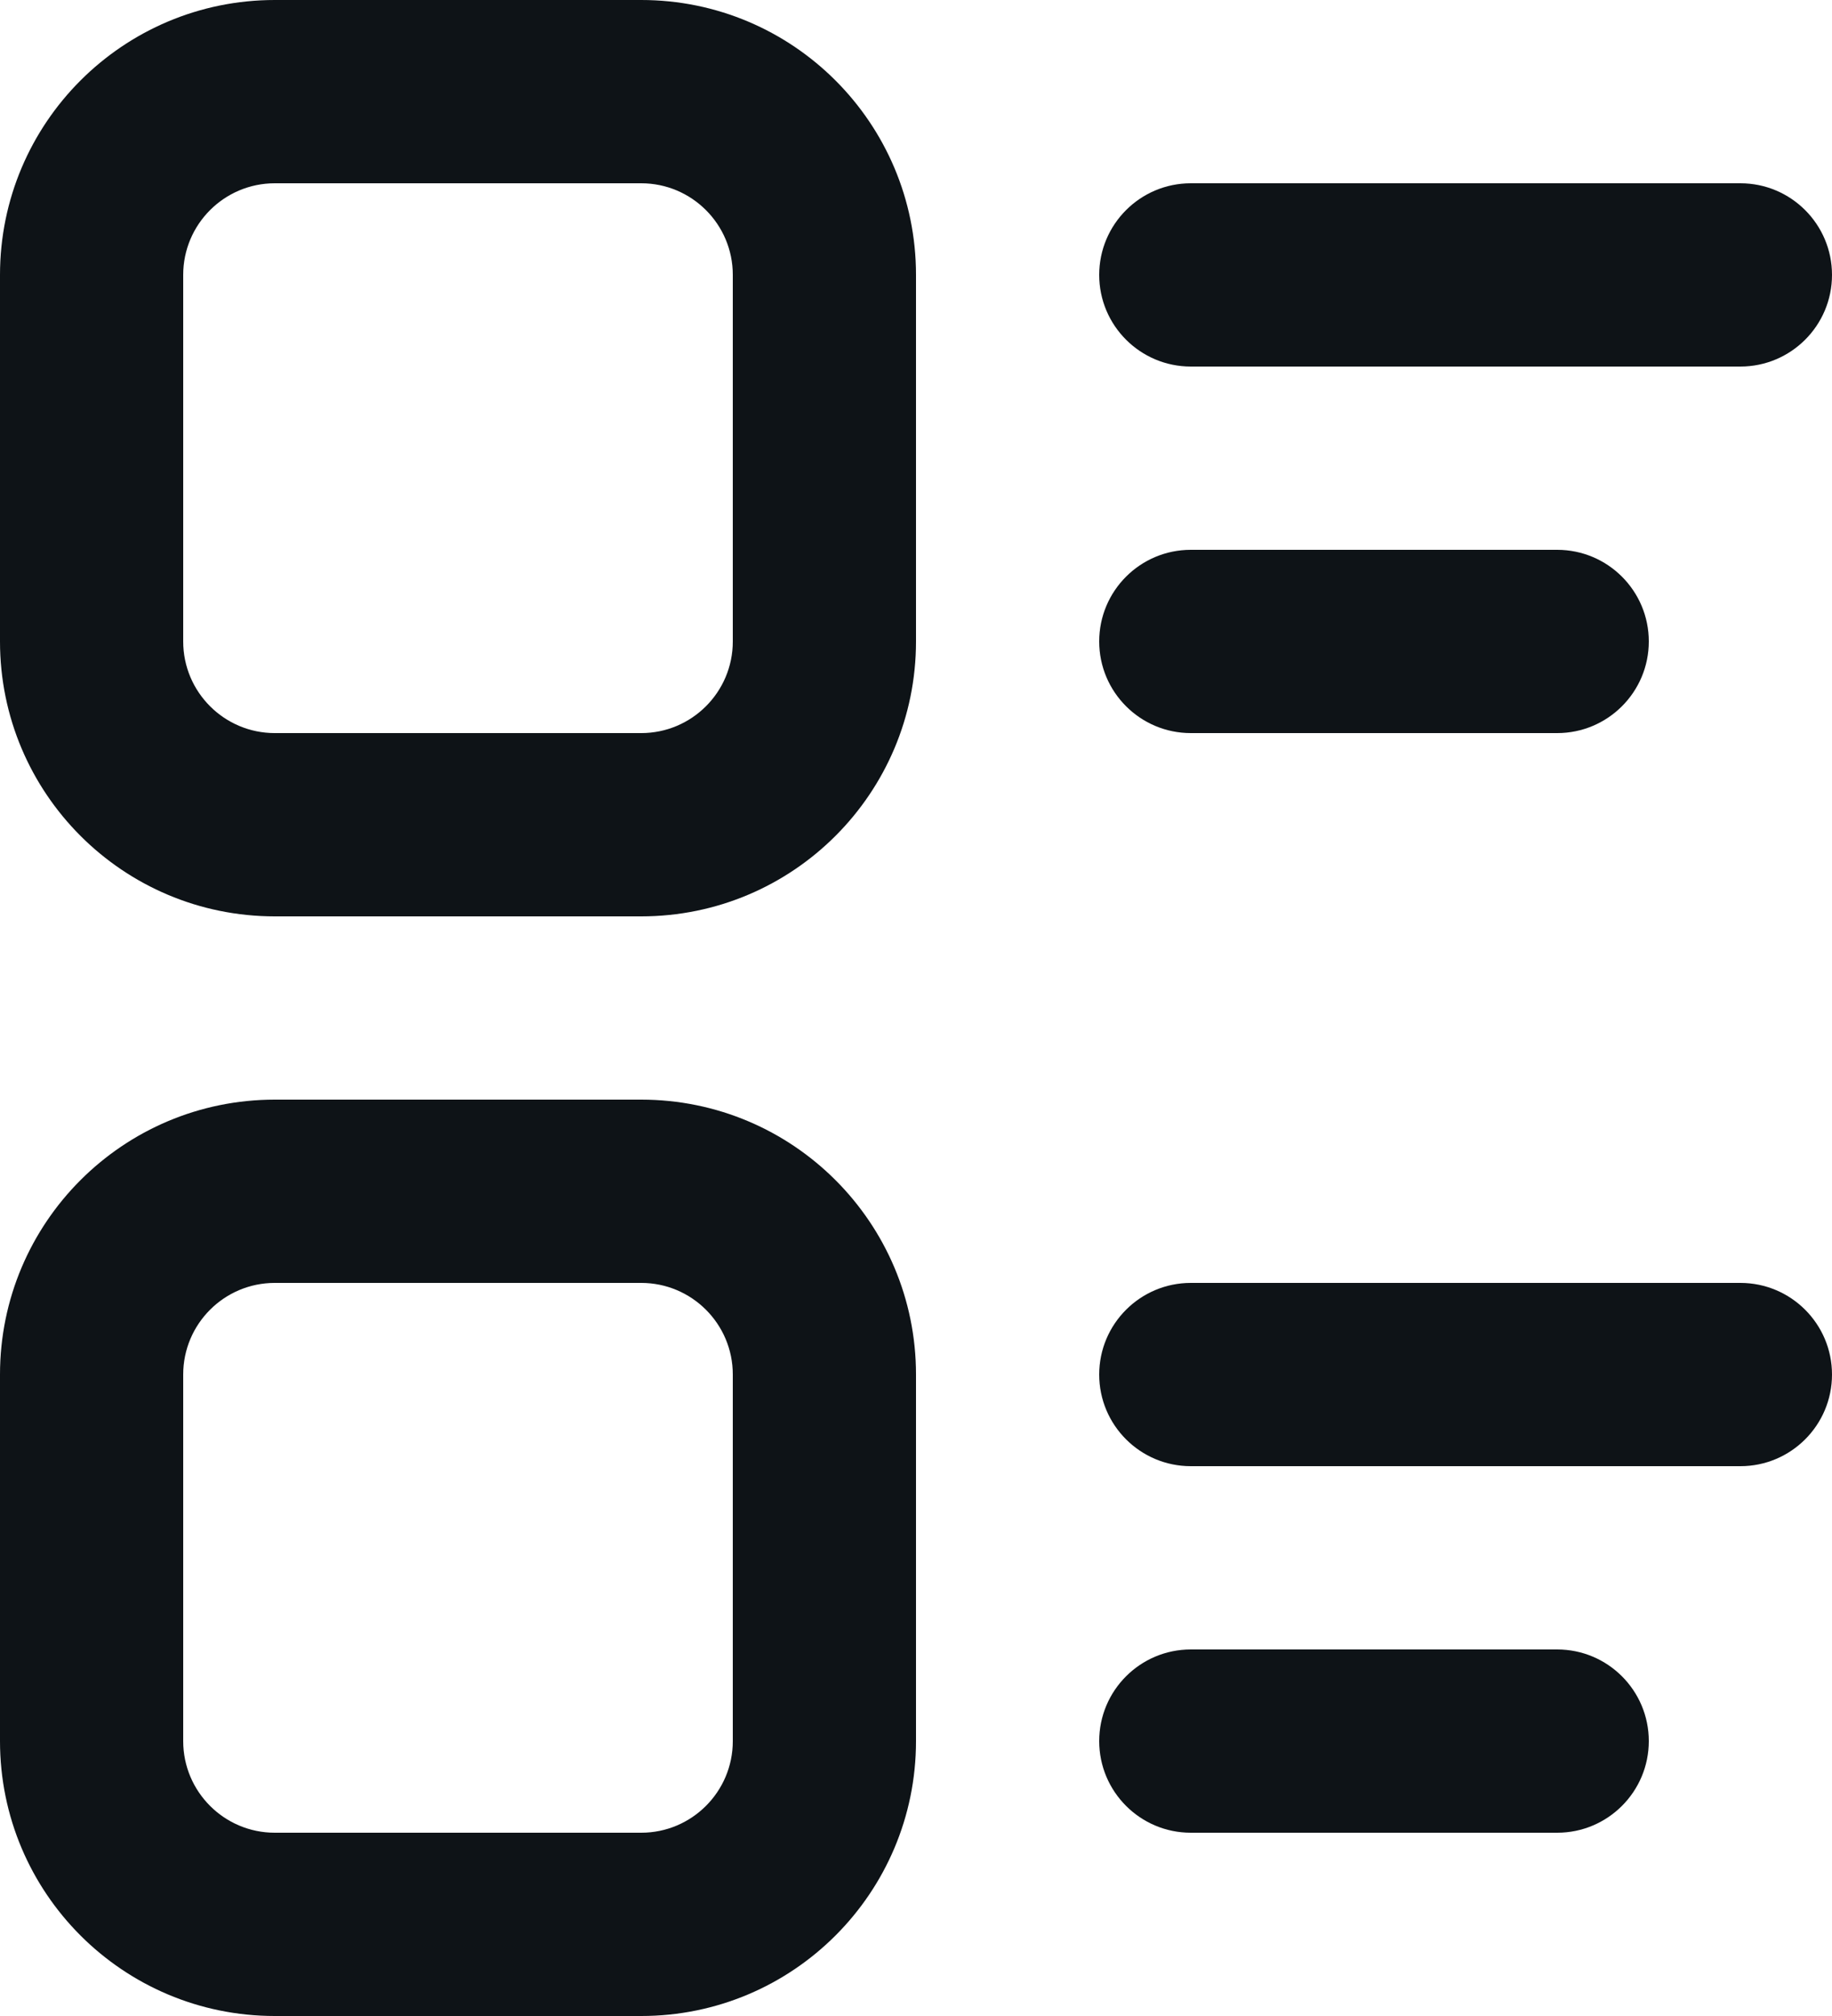
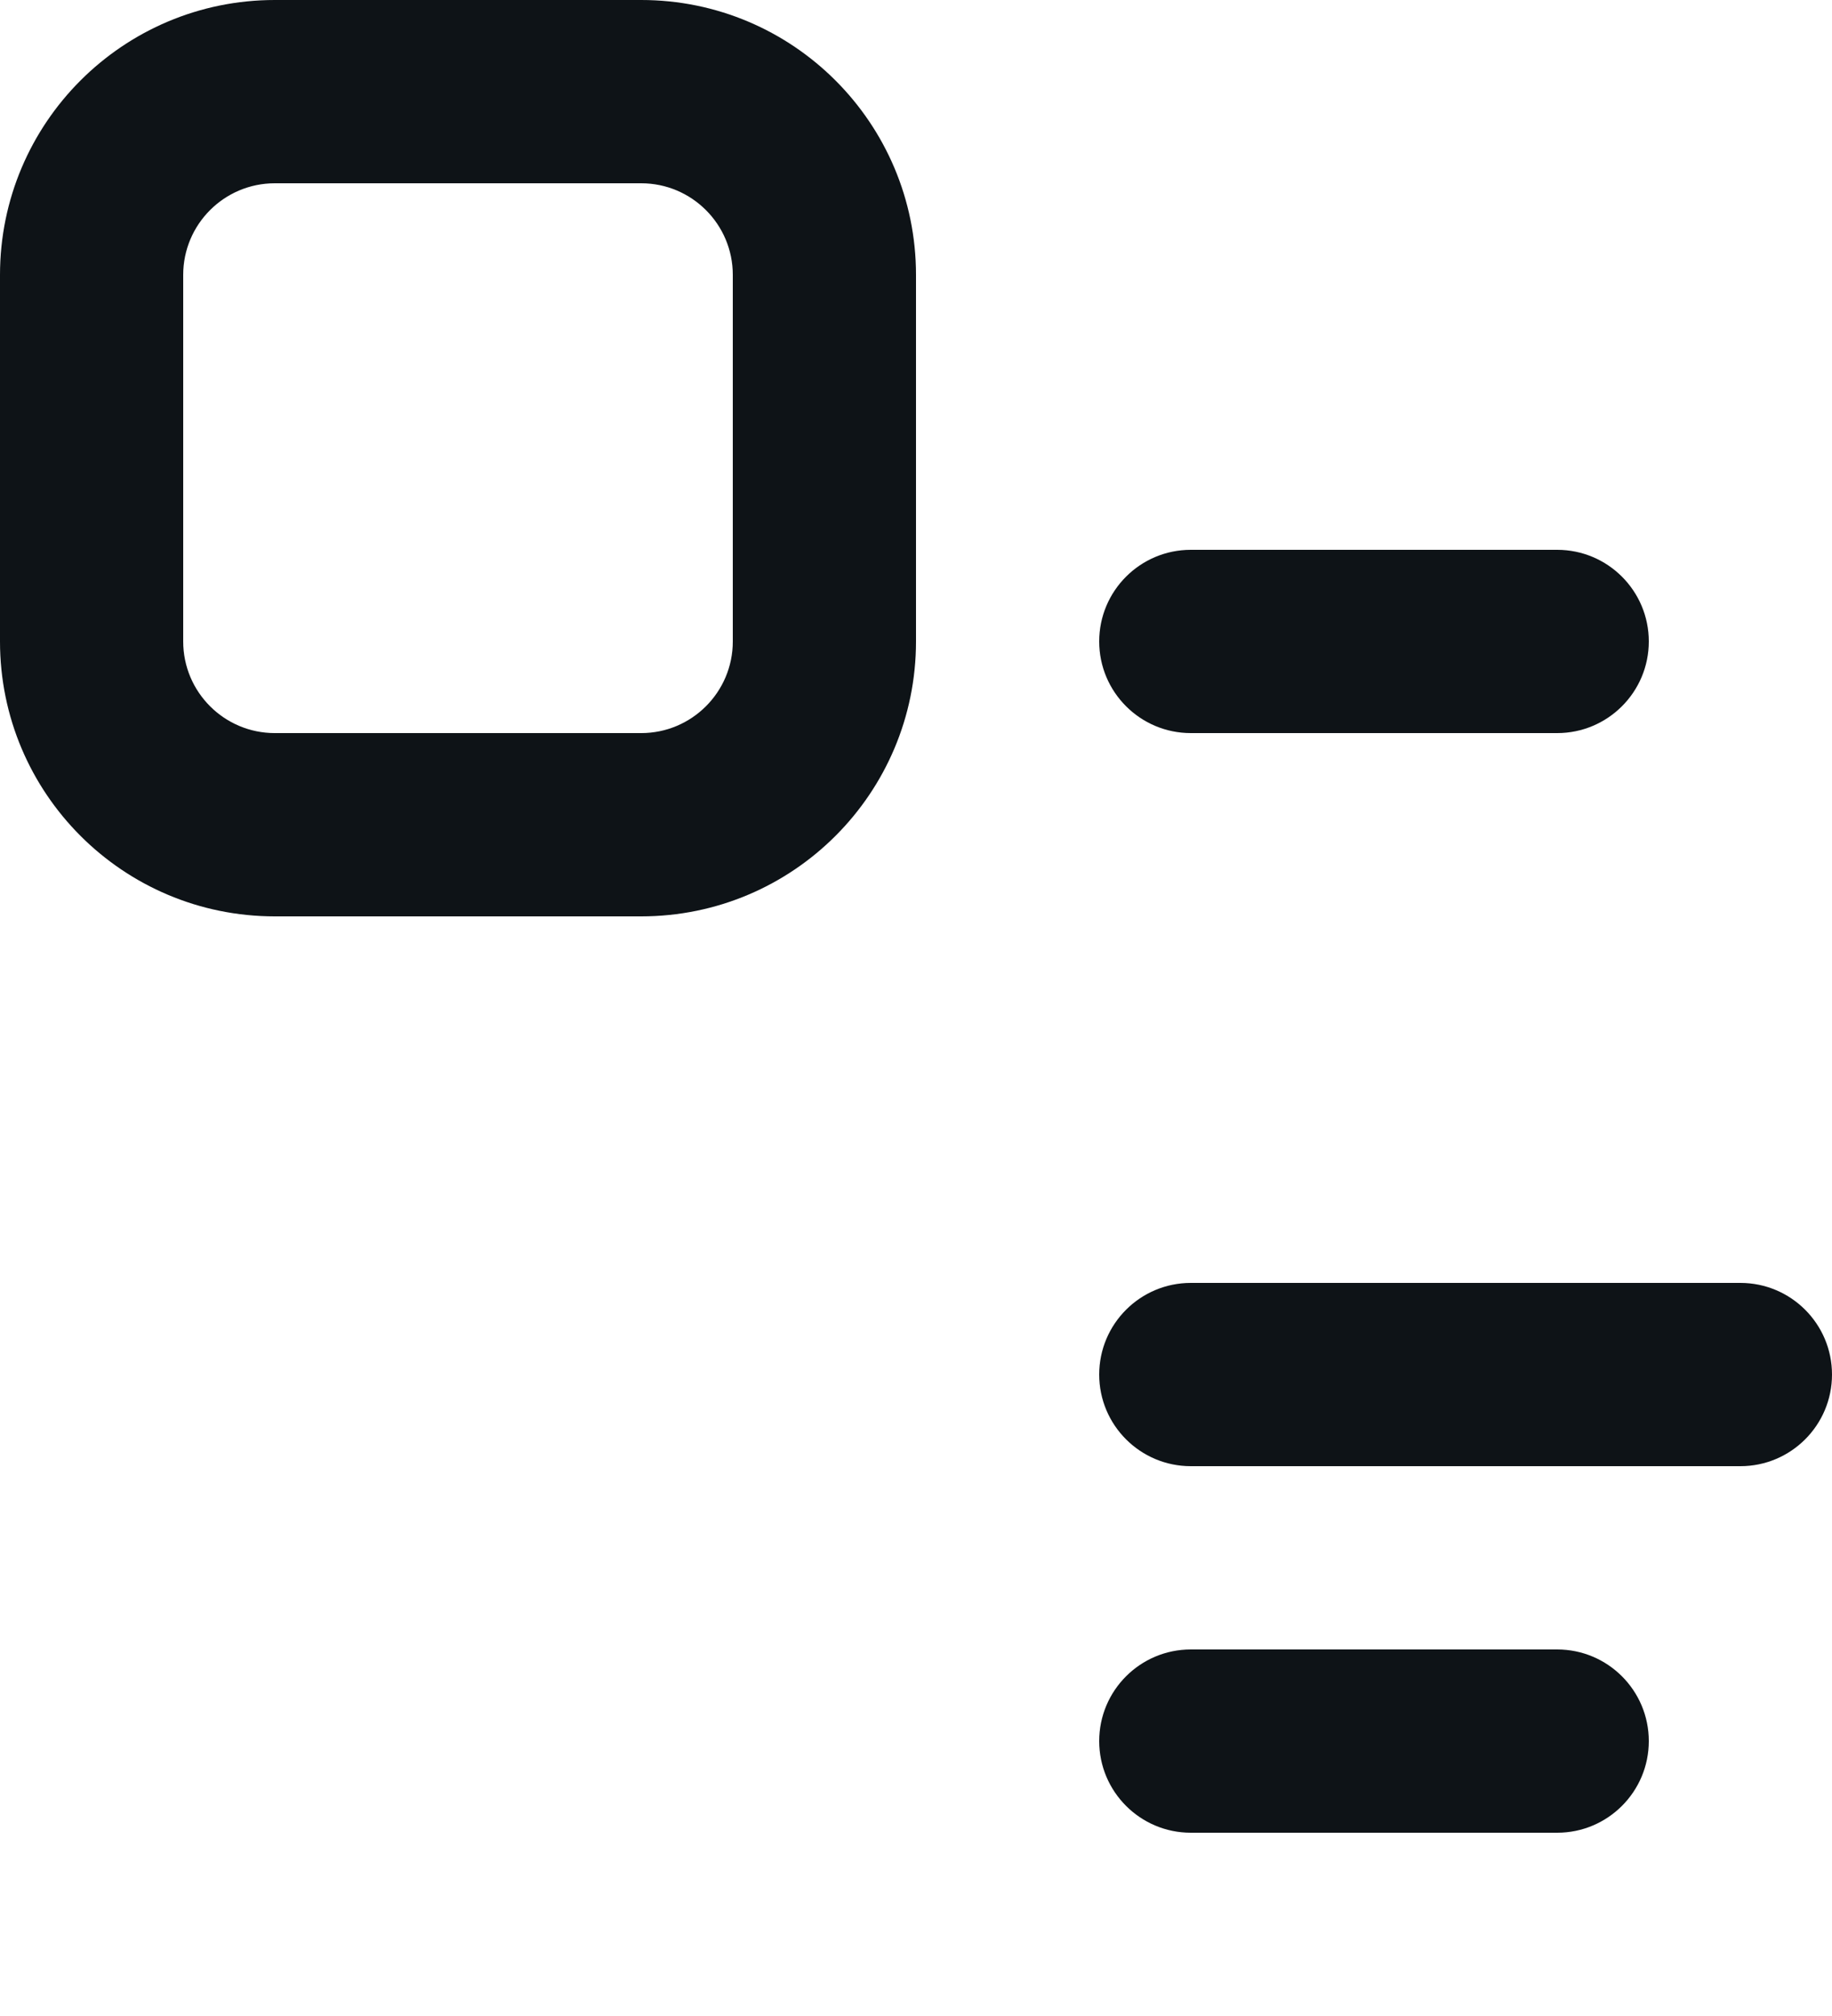
<svg xmlns="http://www.w3.org/2000/svg" width="20" height="22" viewBox="0 0 20 22" fill="none">
  <path fill-rule="evenodd" clip-rule="evenodd" d="M0 3C0 1.343 1.343 0 3 0H7C8.657 0 10 1.343 10 3V7C10 8.657 8.657 10 7 10H3C1.343 10 0 8.657 0 7V3ZM3 2C2.448 2 2 2.448 2 3V7C2 7.552 2.448 8 3 8H7C7.552 8 8 7.552 8 7V3C8 2.448 7.552 2 7 2H3Z" fill="#0E1317" />
-   <path fill-rule="evenodd" clip-rule="evenodd" d="M12 3C12 2.448 12.448 2 13 2H19C19.552 2 20 2.448 20 3C20 3.552 19.552 4 19 4H13C12.448 4 12 3.552 12 3Z" fill="#0E1317" />
  <path fill-rule="evenodd" clip-rule="evenodd" d="M12 7C12 6.448 12.448 6 13 6H17C17.552 6 18 6.448 18 7C18 7.552 17.552 8 17 8H13C12.448 8 12 7.552 12 7Z" fill="#0E1317" />
-   <path fill-rule="evenodd" clip-rule="evenodd" d="M0 15C0 13.343 1.343 12 3 12H7C8.657 12 10 13.343 10 15V19C10 20.657 8.657 22 7 22H3C1.343 22 0 20.657 0 19V15ZM3 14C2.448 14 2 14.448 2 15V19C2 19.552 2.448 20 3 20H7C7.552 20 8 19.552 8 19V15C8 14.448 7.552 14 7 14H3Z" fill="#0E1317" />
  <path fill-rule="evenodd" clip-rule="evenodd" d="M12 15C12 14.448 12.448 14 13 14H19C19.552 14 20 14.448 20 15C20 15.552 19.552 16 19 16H13C12.448 16 12 15.552 12 15Z" fill="#0E1317" />
  <path fill-rule="evenodd" clip-rule="evenodd" d="M12 19C12 18.448 12.448 18 13 18H17C17.552 18 18 18.448 18 19C18 19.552 17.552 20 17 20H13C12.448 20 12 19.552 12 19Z" fill="#0E1317" />
</svg>